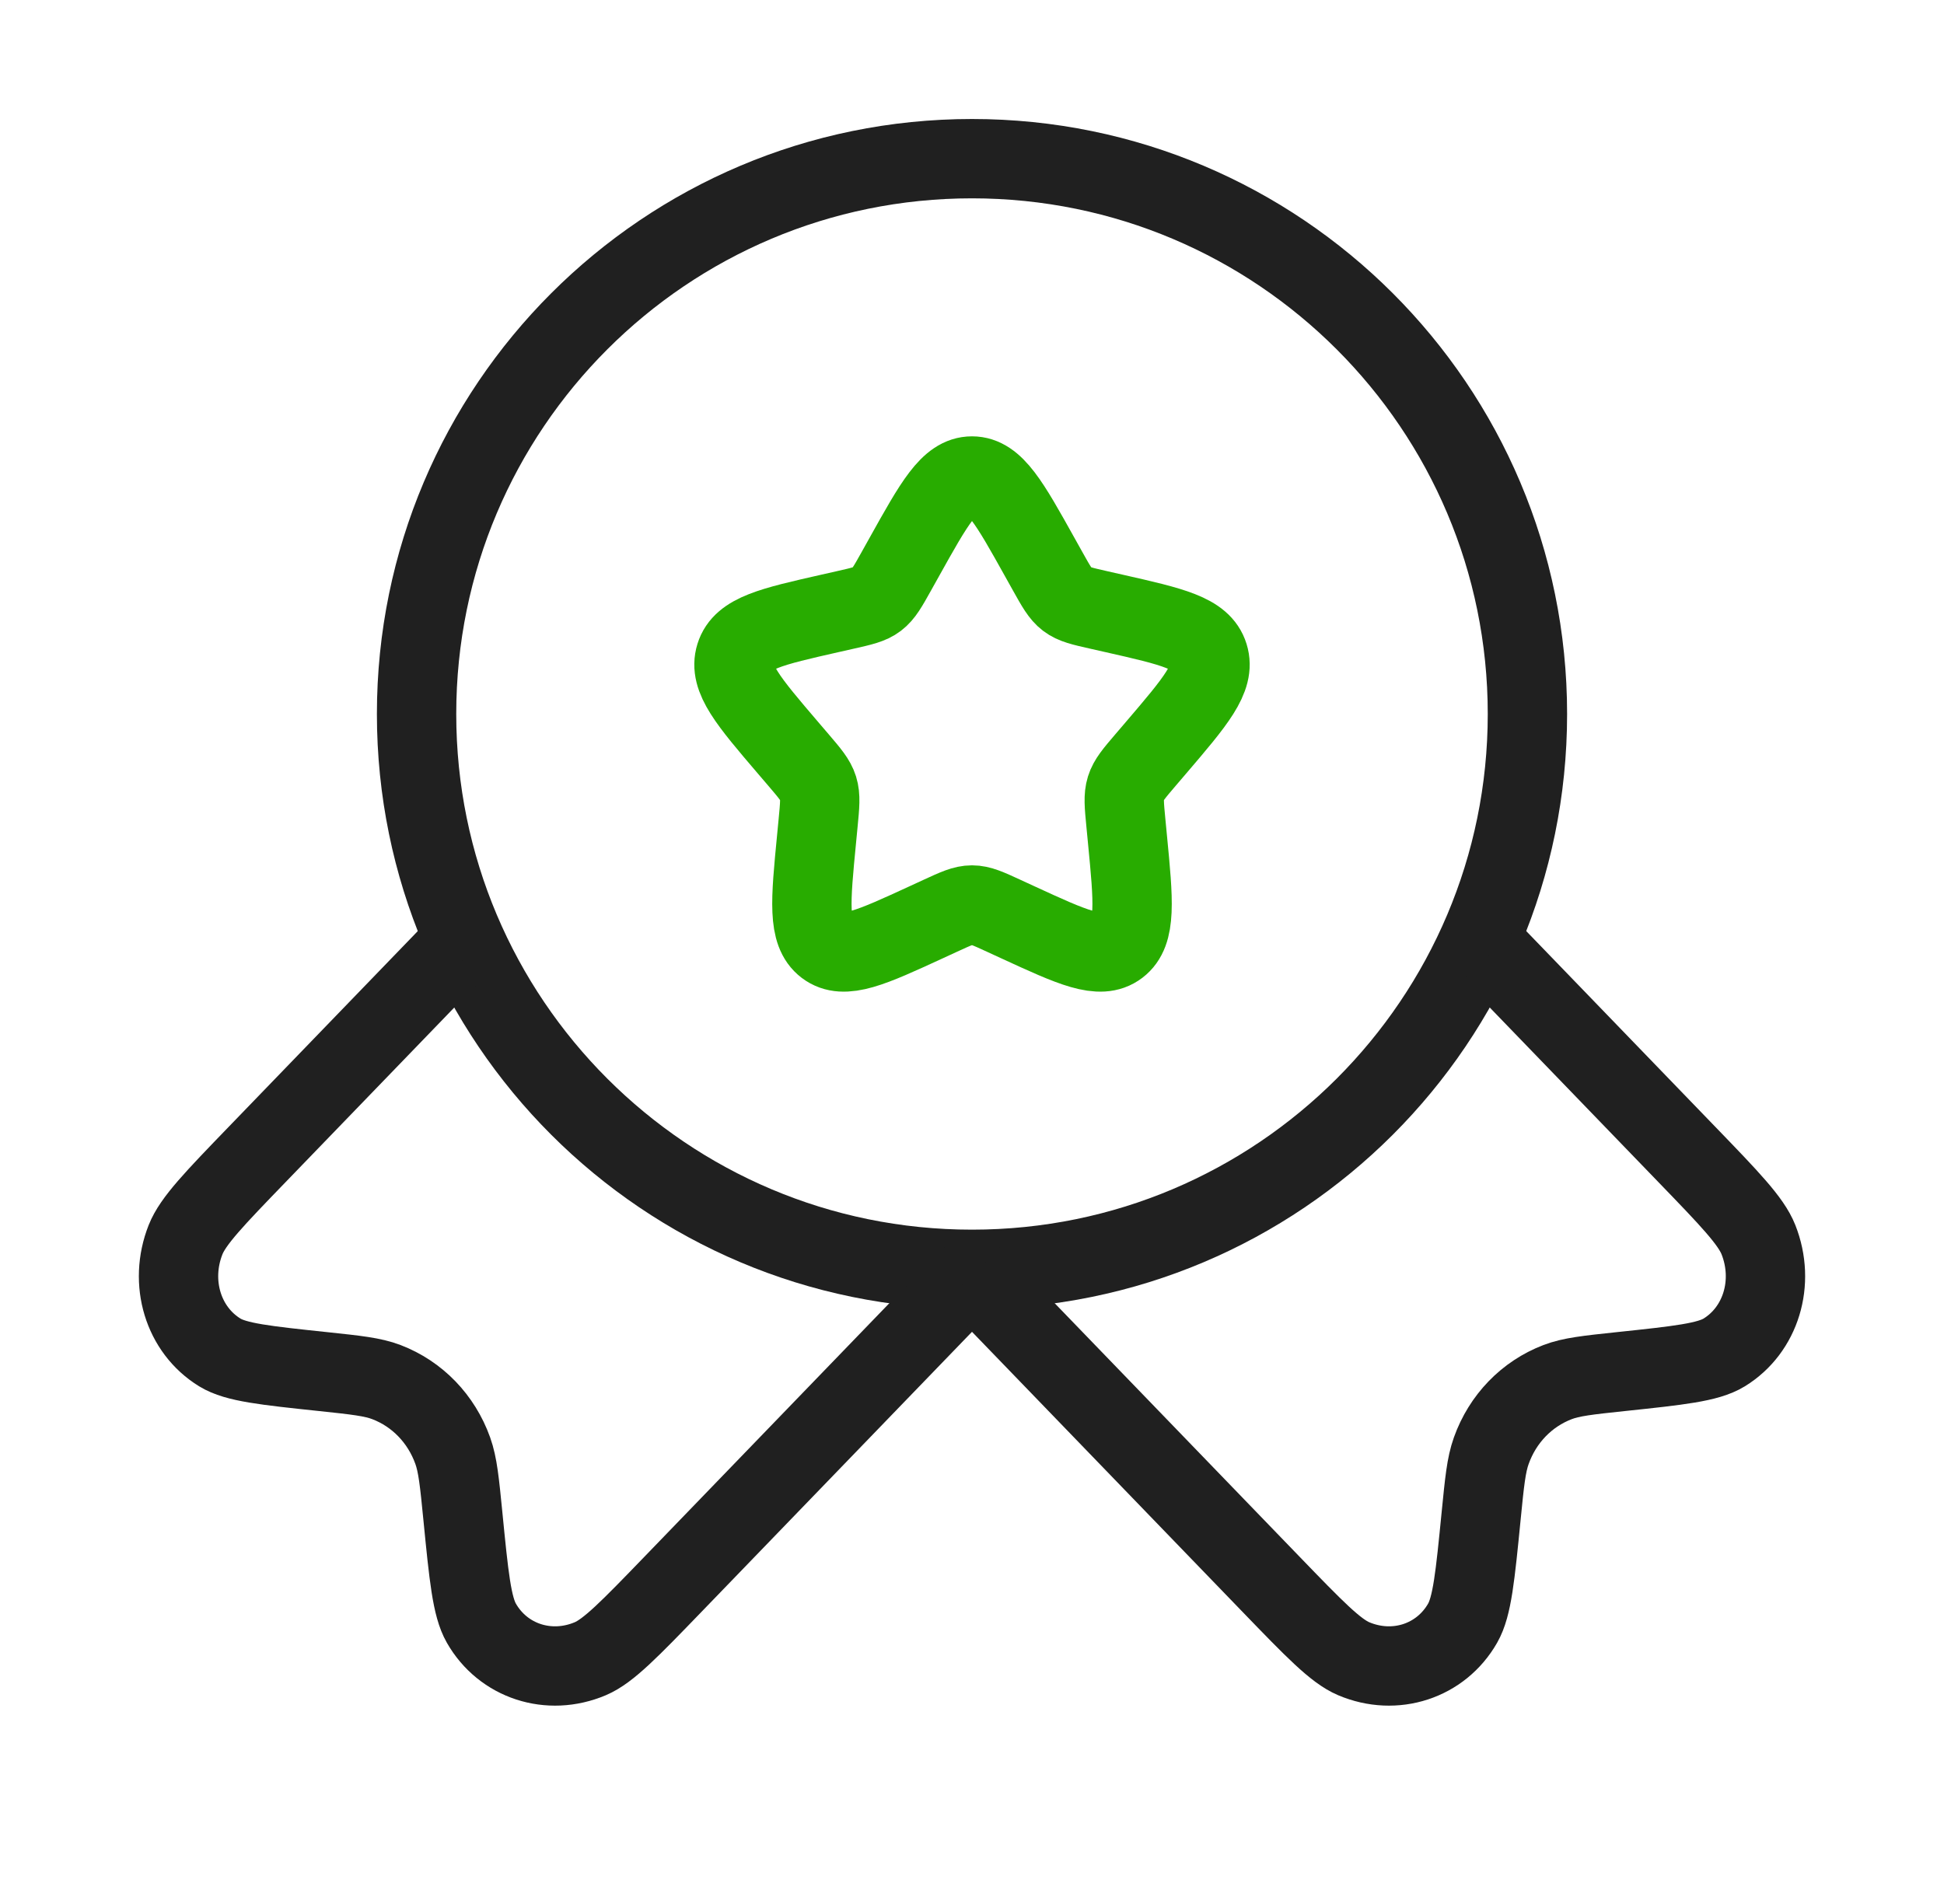
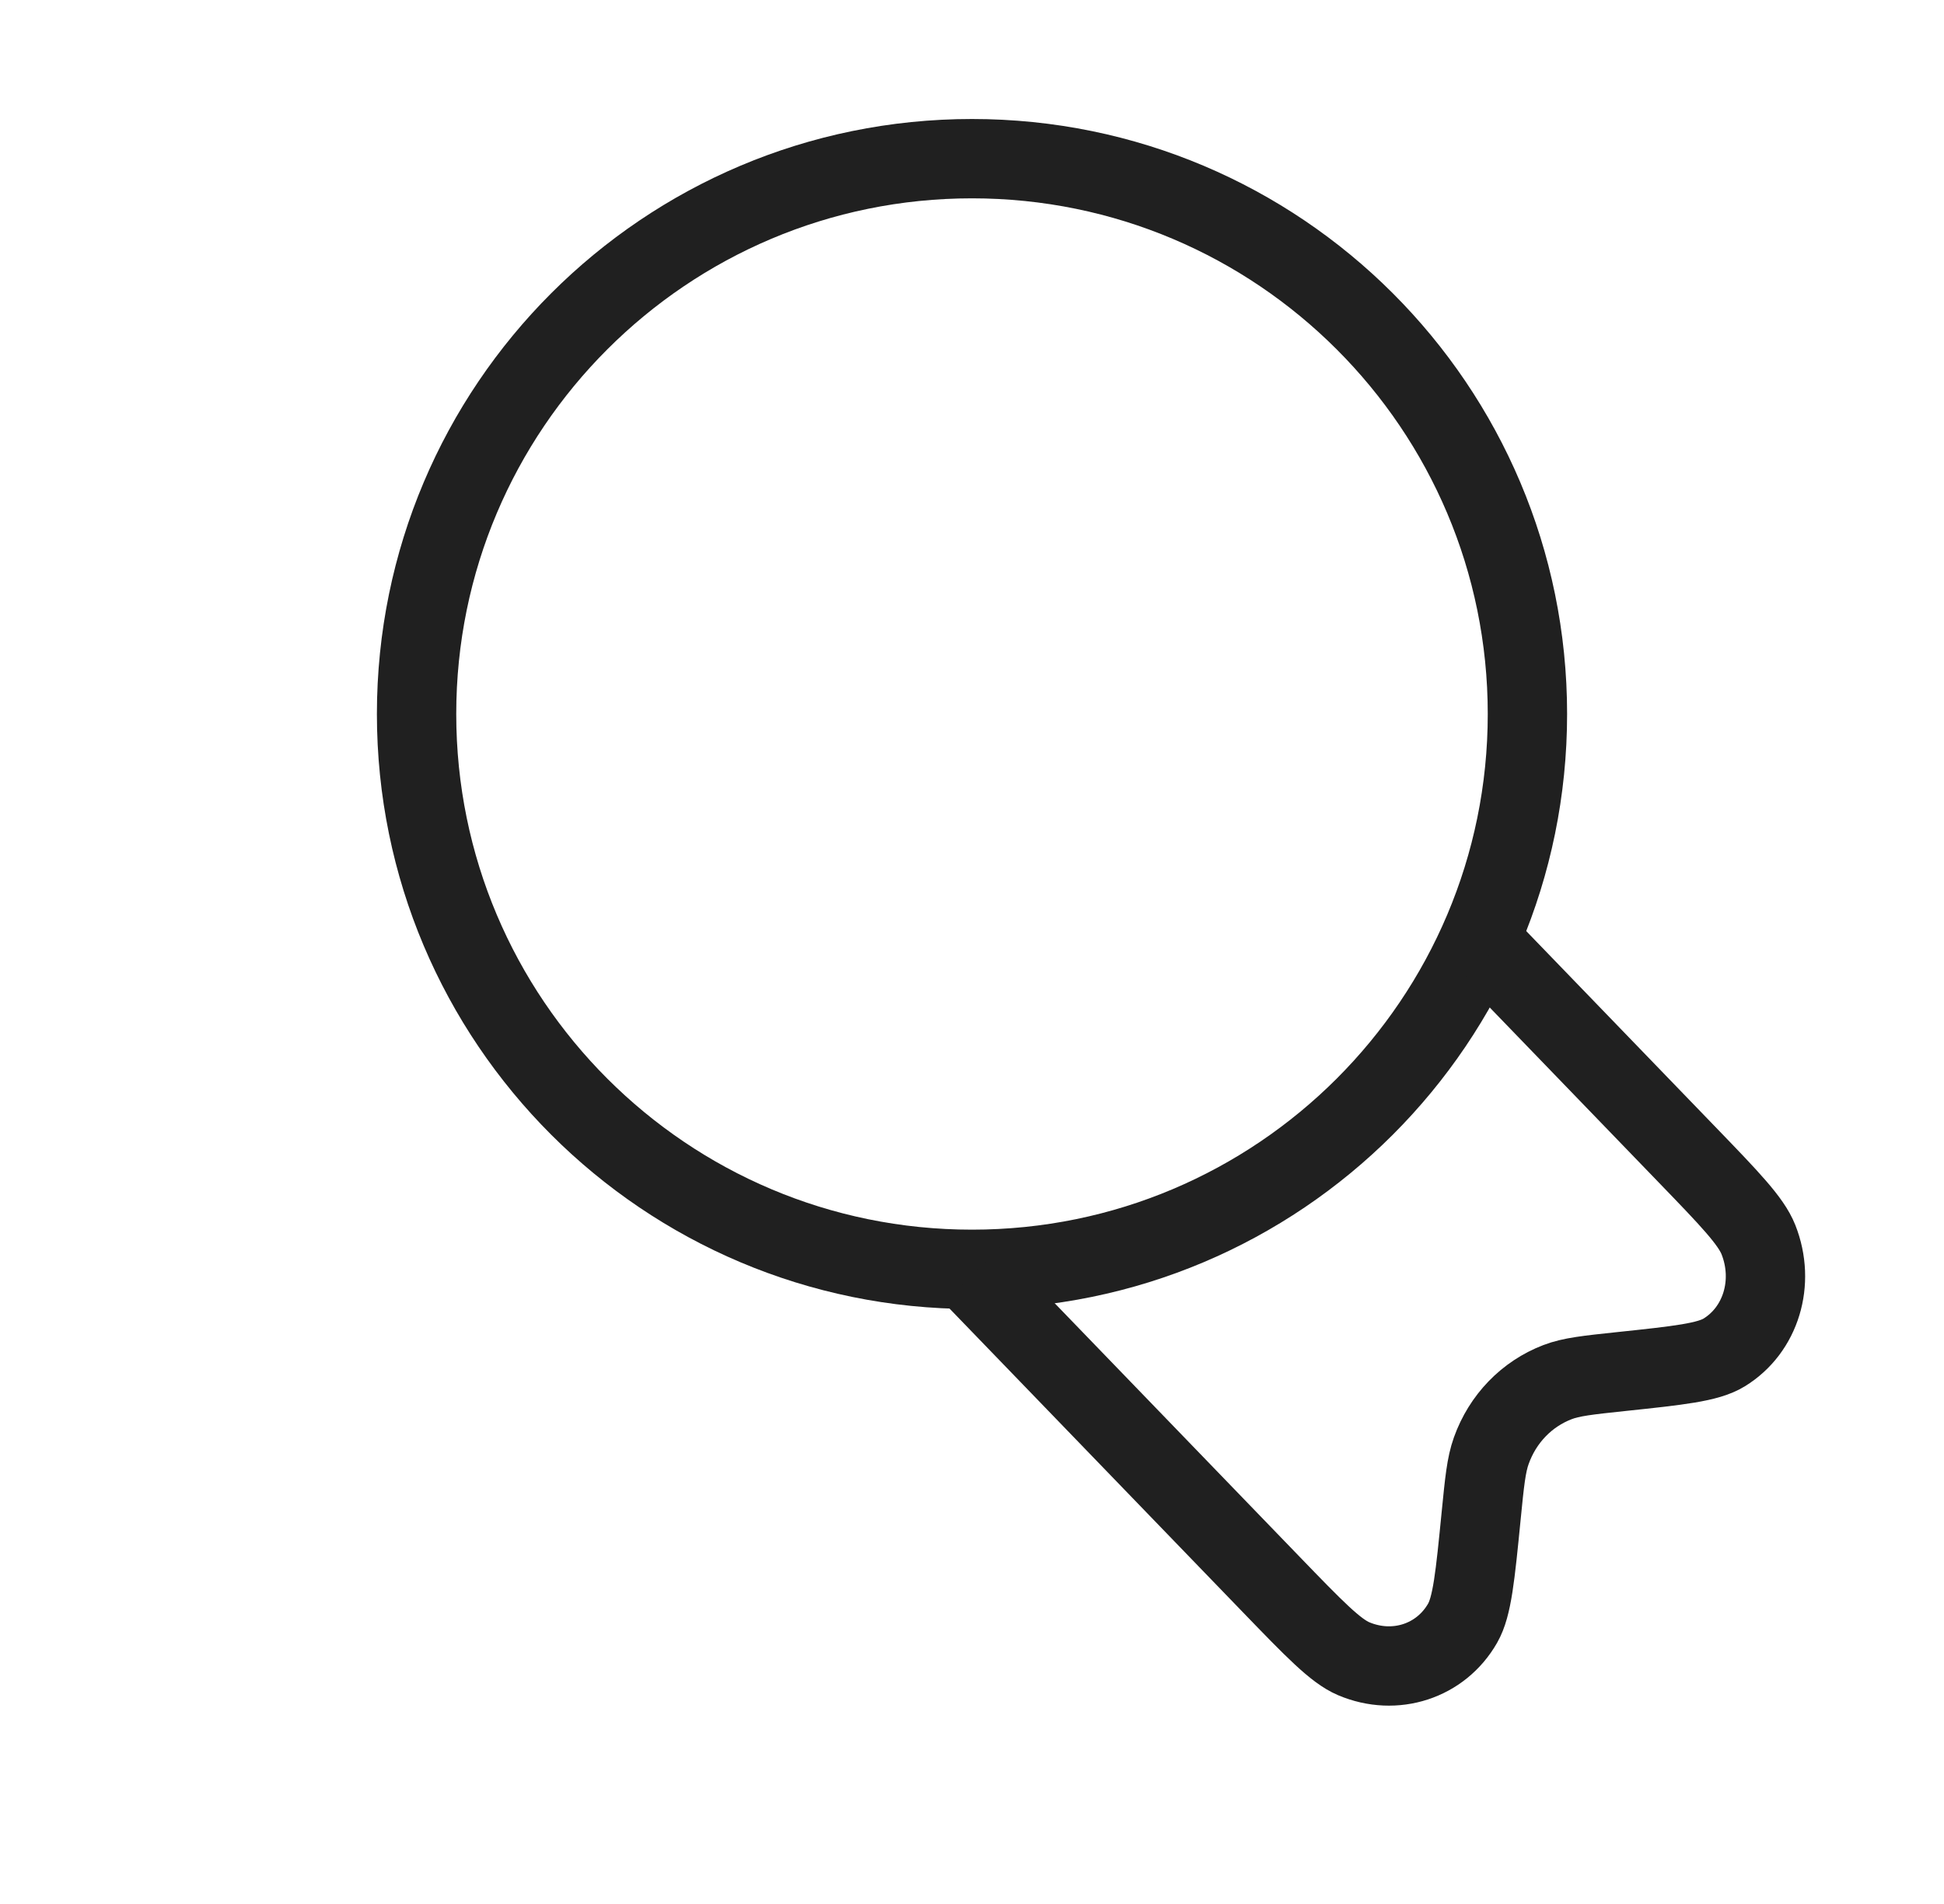
<svg xmlns="http://www.w3.org/2000/svg" width="49" height="48" viewBox="0 0 49 48" fill="none">
-   <path d="M22.792 14.045C23.552 12.682 23.932 12 24.5 12C25.068 12 25.448 12.682 26.208 14.045L26.405 14.398C26.621 14.785 26.729 14.979 26.897 15.107C27.065 15.235 27.275 15.282 27.695 15.377L28.076 15.463C29.552 15.797 30.29 15.964 30.465 16.529C30.641 17.093 30.138 17.681 29.132 18.858L28.872 19.162C28.586 19.497 28.443 19.664 28.378 19.871C28.314 20.077 28.336 20.3 28.379 20.747L28.418 21.153C28.57 22.722 28.646 23.507 28.187 23.856C27.727 24.205 27.036 23.887 25.655 23.251L25.297 23.086C24.904 22.905 24.708 22.815 24.5 22.815C24.292 22.815 24.096 22.905 23.703 23.086L23.345 23.251C21.964 23.887 21.273 24.205 20.813 23.856C20.354 23.507 20.43 22.722 20.582 21.153L20.621 20.747C20.664 20.3 20.686 20.077 20.622 19.871C20.557 19.664 20.414 19.497 20.128 19.162L19.868 18.858C18.862 17.681 18.359 17.093 18.535 16.529C18.71 15.964 19.448 15.797 20.924 15.463L21.305 15.377C21.725 15.282 21.935 15.235 22.103 15.107C22.271 14.979 22.379 14.785 22.595 14.398L22.792 14.045Z" stroke="#28AC00" stroke-width="2" />
  <path d="M38.5 18C38.5 25.732 32.232 32 24.5 32C16.768 32 10.5 25.732 10.5 18C10.5 10.268 16.768 4 24.5 4C32.232 4 38.5 10.268 38.5 18Z" stroke="#202020" stroke-width="2" />
-   <path d="M24.5 32.136L16.957 39.946C15.877 41.064 15.337 41.623 14.879 41.817C13.837 42.258 12.681 41.88 12.133 40.92C11.892 40.499 11.817 39.739 11.667 38.219C11.582 37.361 11.54 36.932 11.412 36.572C11.124 35.768 10.519 35.142 9.742 34.844C9.395 34.711 8.981 34.667 8.152 34.579C6.684 34.424 5.95 34.346 5.543 34.097C4.615 33.529 4.251 32.332 4.677 31.253C4.864 30.78 5.404 30.22 6.484 29.102L11.412 24" stroke="#202020" stroke-width="2" />
  <path d="M24.5 32.136L32.043 39.946C33.123 41.064 33.663 41.623 34.121 41.817C35.163 42.258 36.319 41.88 36.867 40.92C37.108 40.499 37.183 39.739 37.333 38.219C37.418 37.361 37.46 36.932 37.589 36.572C37.876 35.768 38.481 35.142 39.258 34.844C39.605 34.711 40.019 34.667 40.848 34.579C42.316 34.424 43.05 34.346 43.457 34.097C44.385 33.529 44.749 32.332 44.323 31.253C44.136 30.78 43.596 30.22 42.516 29.102L37.589 24" stroke="#202020" stroke-width="2" />
</svg>